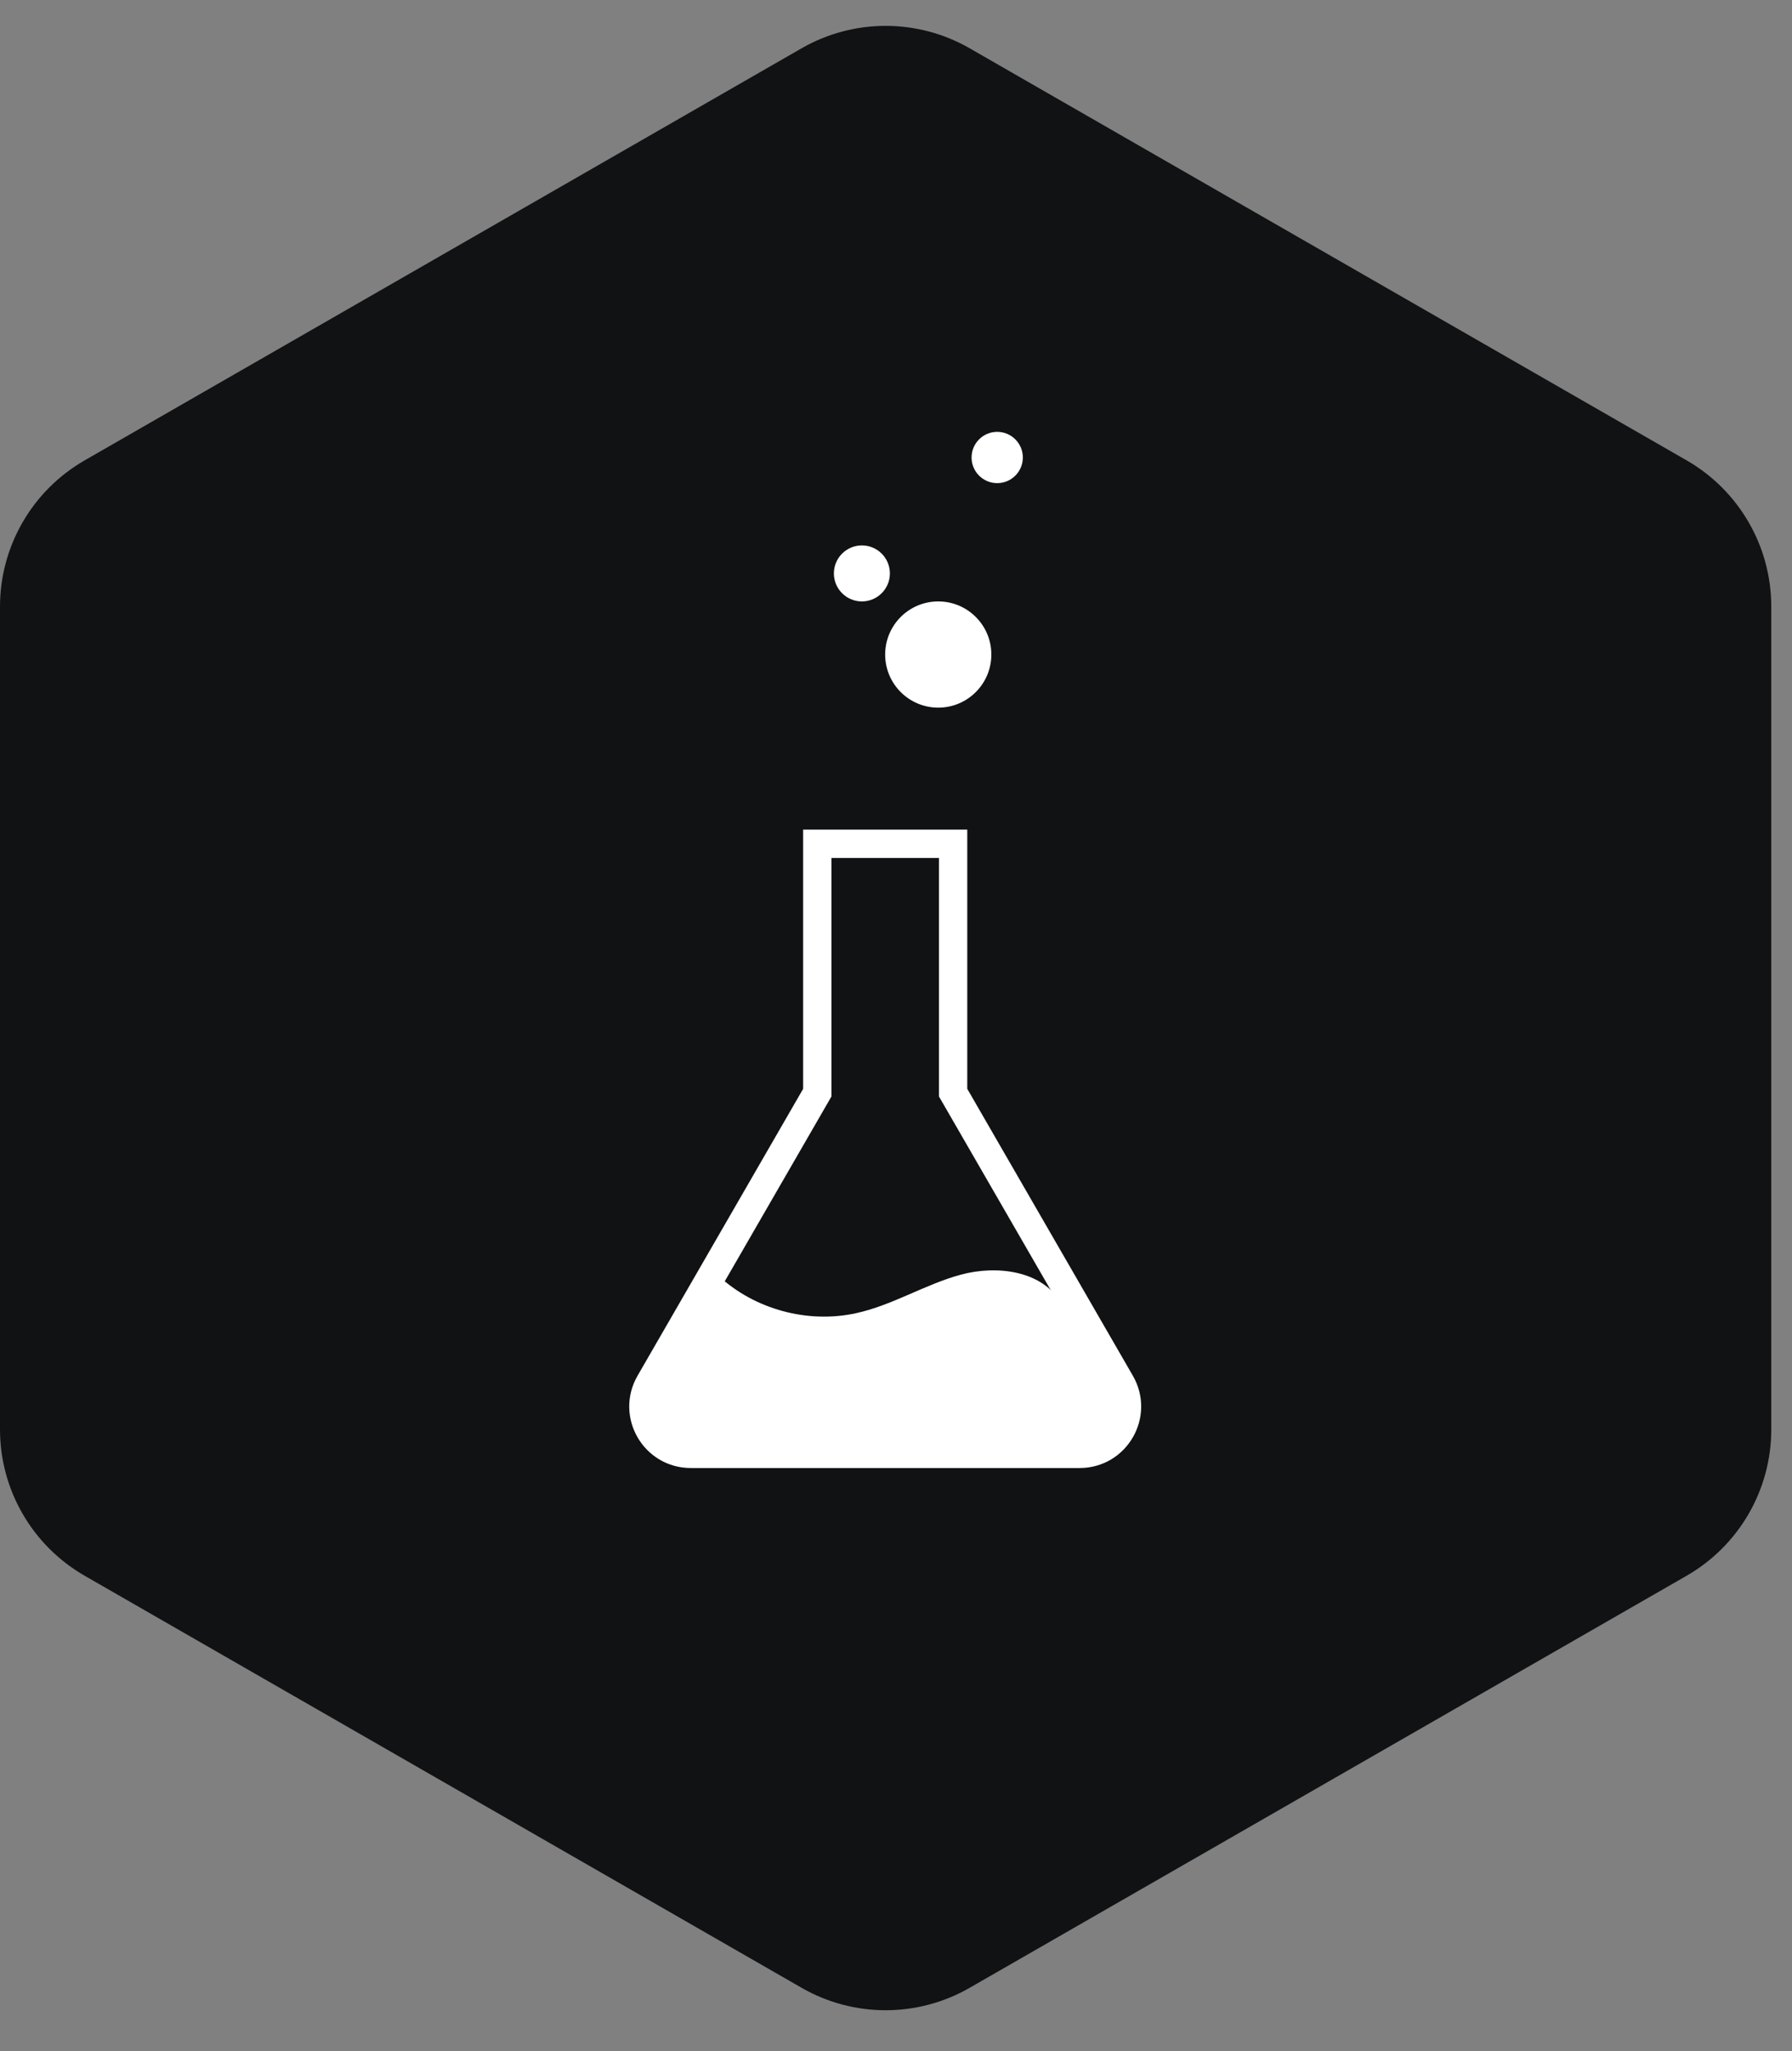
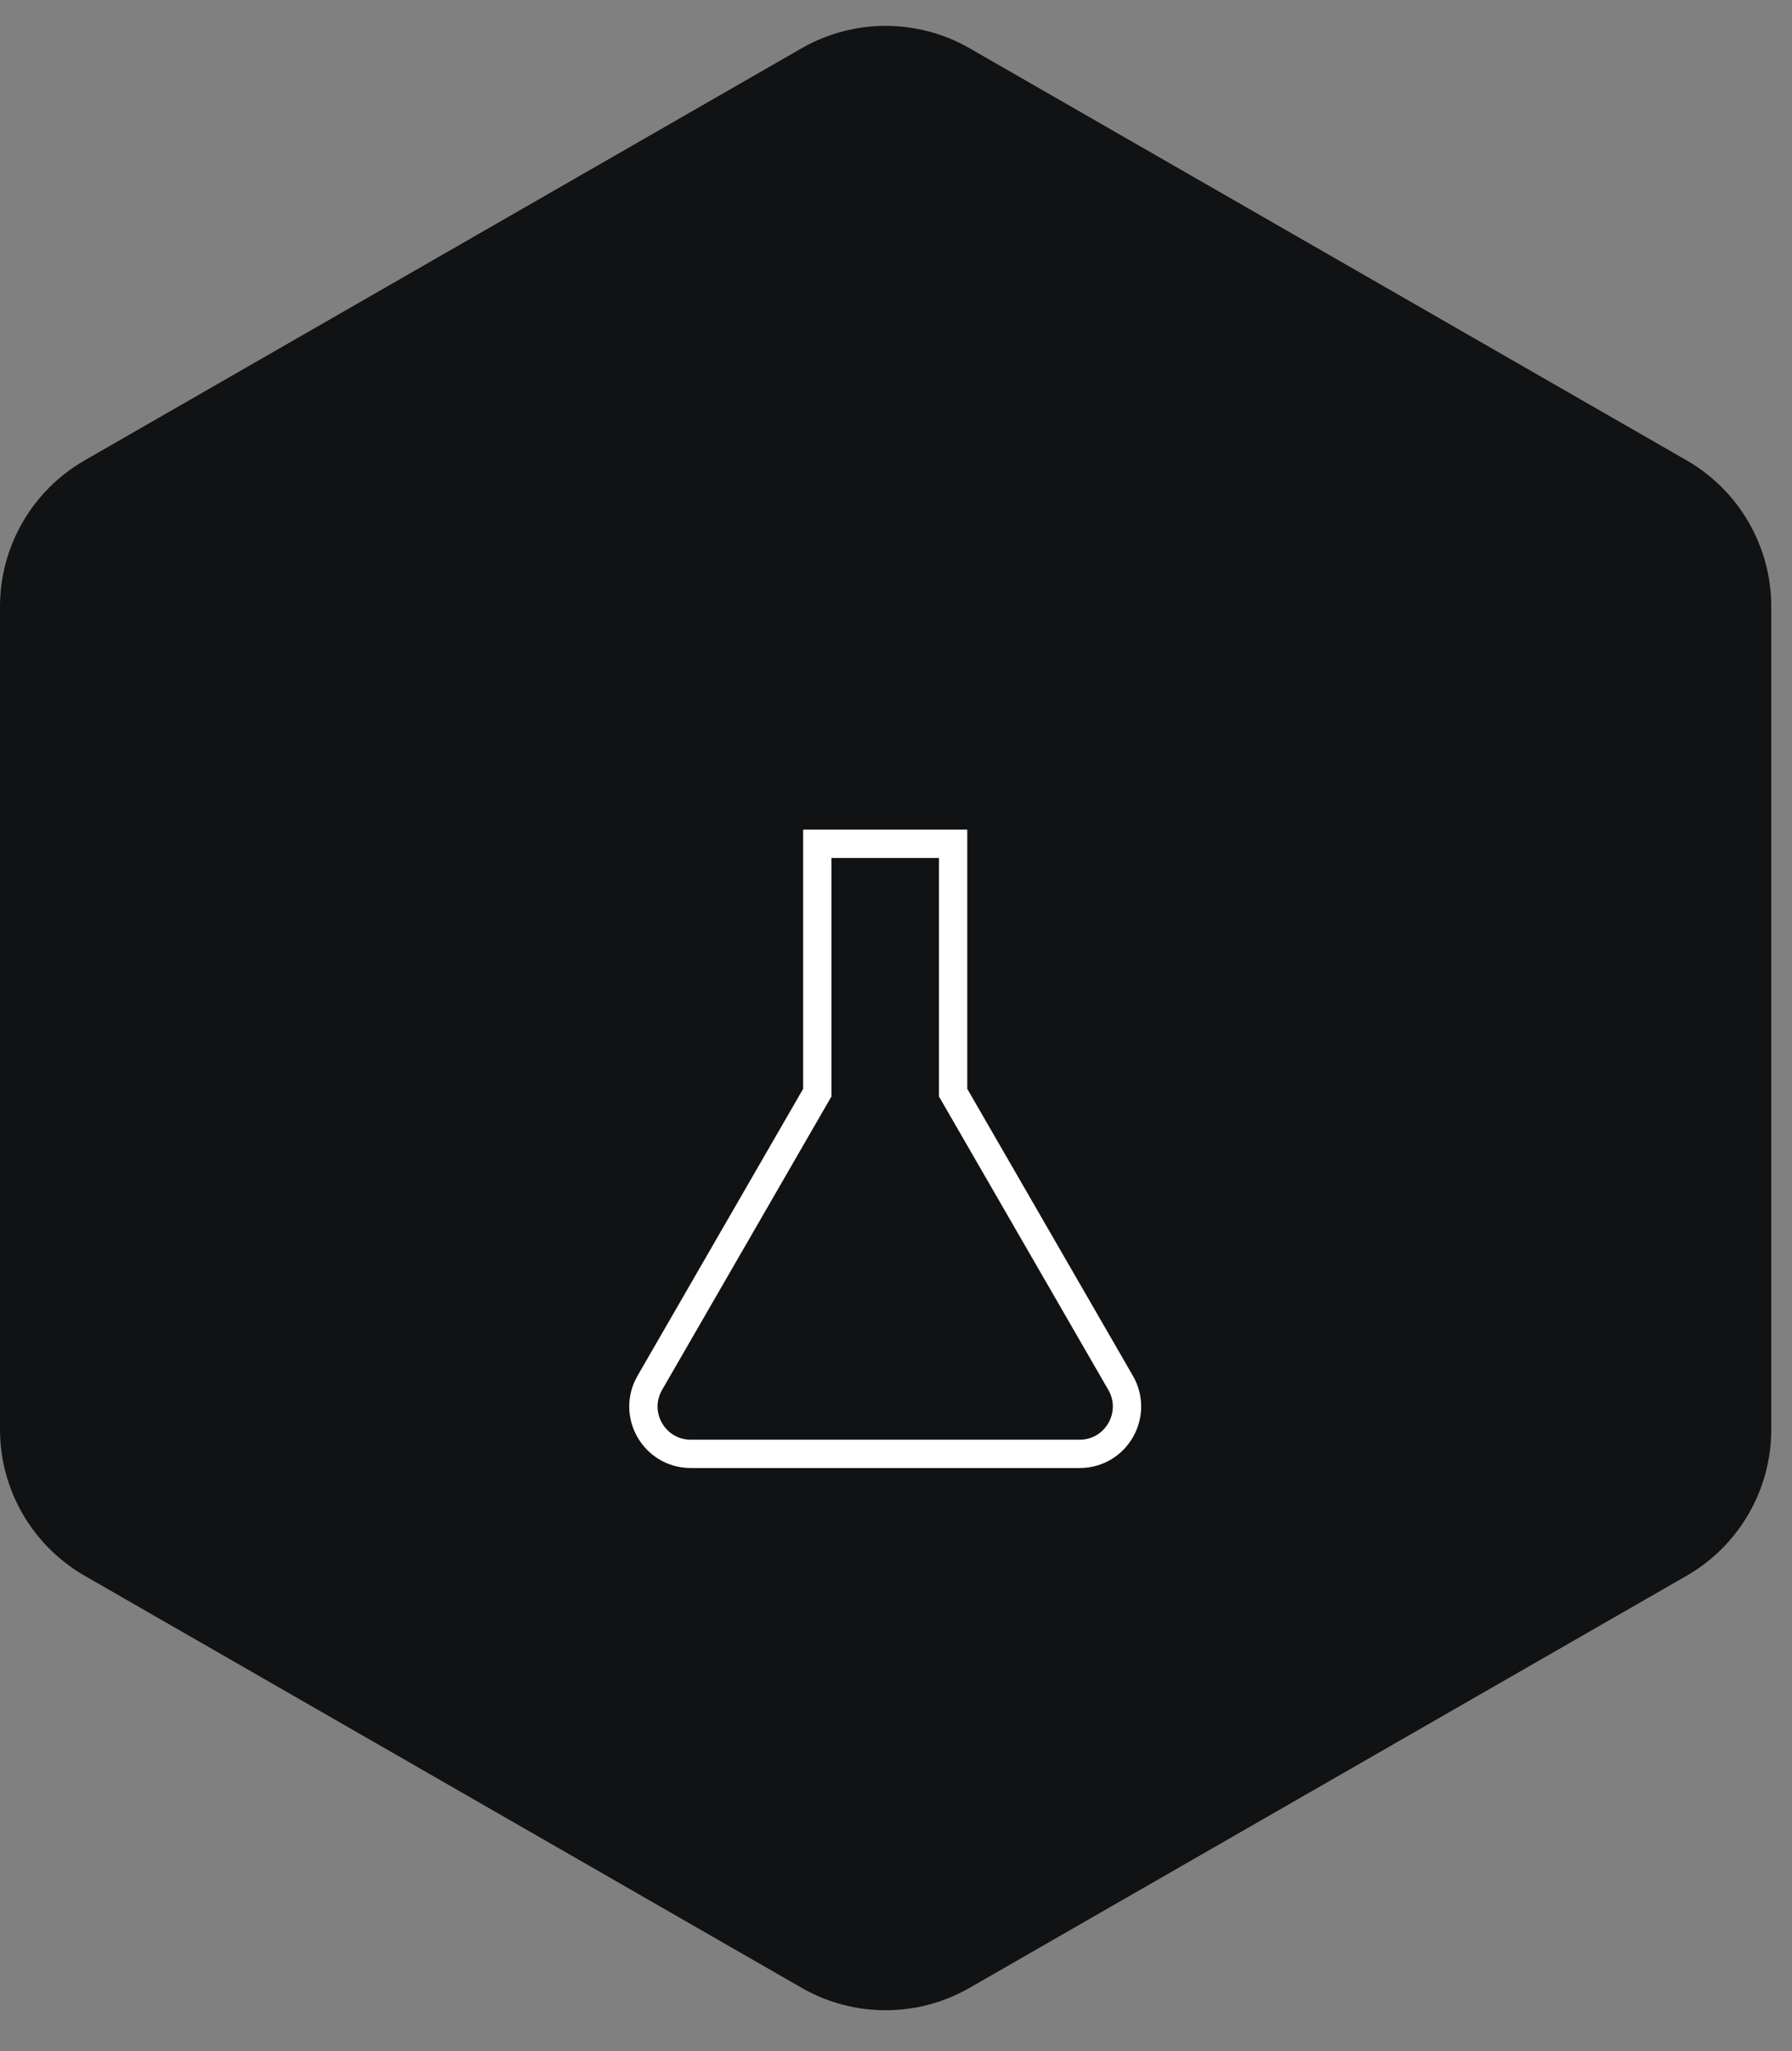
<svg xmlns="http://www.w3.org/2000/svg" width="83" height="95" viewBox="0 0 83 95" fill="none">
  <rect x="0" y="0" width="83" height="95" fill="#808080" stroke="none" />
  <path d="M37.127 2.237C39.537 0.852 42.503 0.852 44.913 2.237L78.12 21.321C80.545 22.715 82.04 25.298 82.04 28.095V66.2C82.04 68.997 80.545 71.581 78.12 72.975L44.913 92.058C42.503 93.444 39.537 93.444 37.127 92.058L3.92 72.975C1.495 71.581 0 68.997 0 66.2V28.095C0 25.298 1.495 22.715 3.92 21.321L37.127 2.237Z" fill="#101214" />
  <path d="M51.903 64.042L44.145 50.602V39.078H37.855V50.602L30.097 64.042C29.254 65.504 30.306 67.33 31.993 67.33H50.007C51.694 67.33 52.746 65.504 51.903 64.042Z" stroke="white" stroke-width="1.312" stroke-miterlimit="10" />
-   <path d="M43.457 32.772C44.815 32.772 45.916 31.671 45.916 30.312C45.916 28.954 44.815 27.853 43.457 27.853C42.099 27.853 40.998 28.954 40.998 30.312C40.998 31.671 42.099 32.772 43.457 32.772Z" fill="white" />
-   <path d="M46.187 22.375C46.843 22.375 47.375 21.843 47.375 21.187C47.375 20.532 46.843 20 46.187 20C45.532 20 45 20.532 45 21.187C45 21.843 45.532 22.375 46.187 22.375Z" fill="white" />
-   <path d="M39.92 27.853C40.636 27.853 41.217 27.272 41.217 26.556C41.217 25.84 40.636 25.259 39.92 25.259C39.204 25.259 38.623 25.84 38.623 26.556C38.623 27.272 39.204 27.853 39.92 27.853Z" fill="white" />
-   <path d="M49.139 60.34C48.276 58.844 46.171 58.579 44.5 59.033C42.828 59.487 41.327 60.455 39.636 60.819C37.406 61.303 34.956 60.64 33.28 59.088L30.087 64.042C30.087 64.042 29.244 67.33 33.559 67.33H49.998C49.998 67.33 53.714 67.195 50.9 62.321L49.134 60.345L49.139 60.34Z" fill="white" />
</svg>